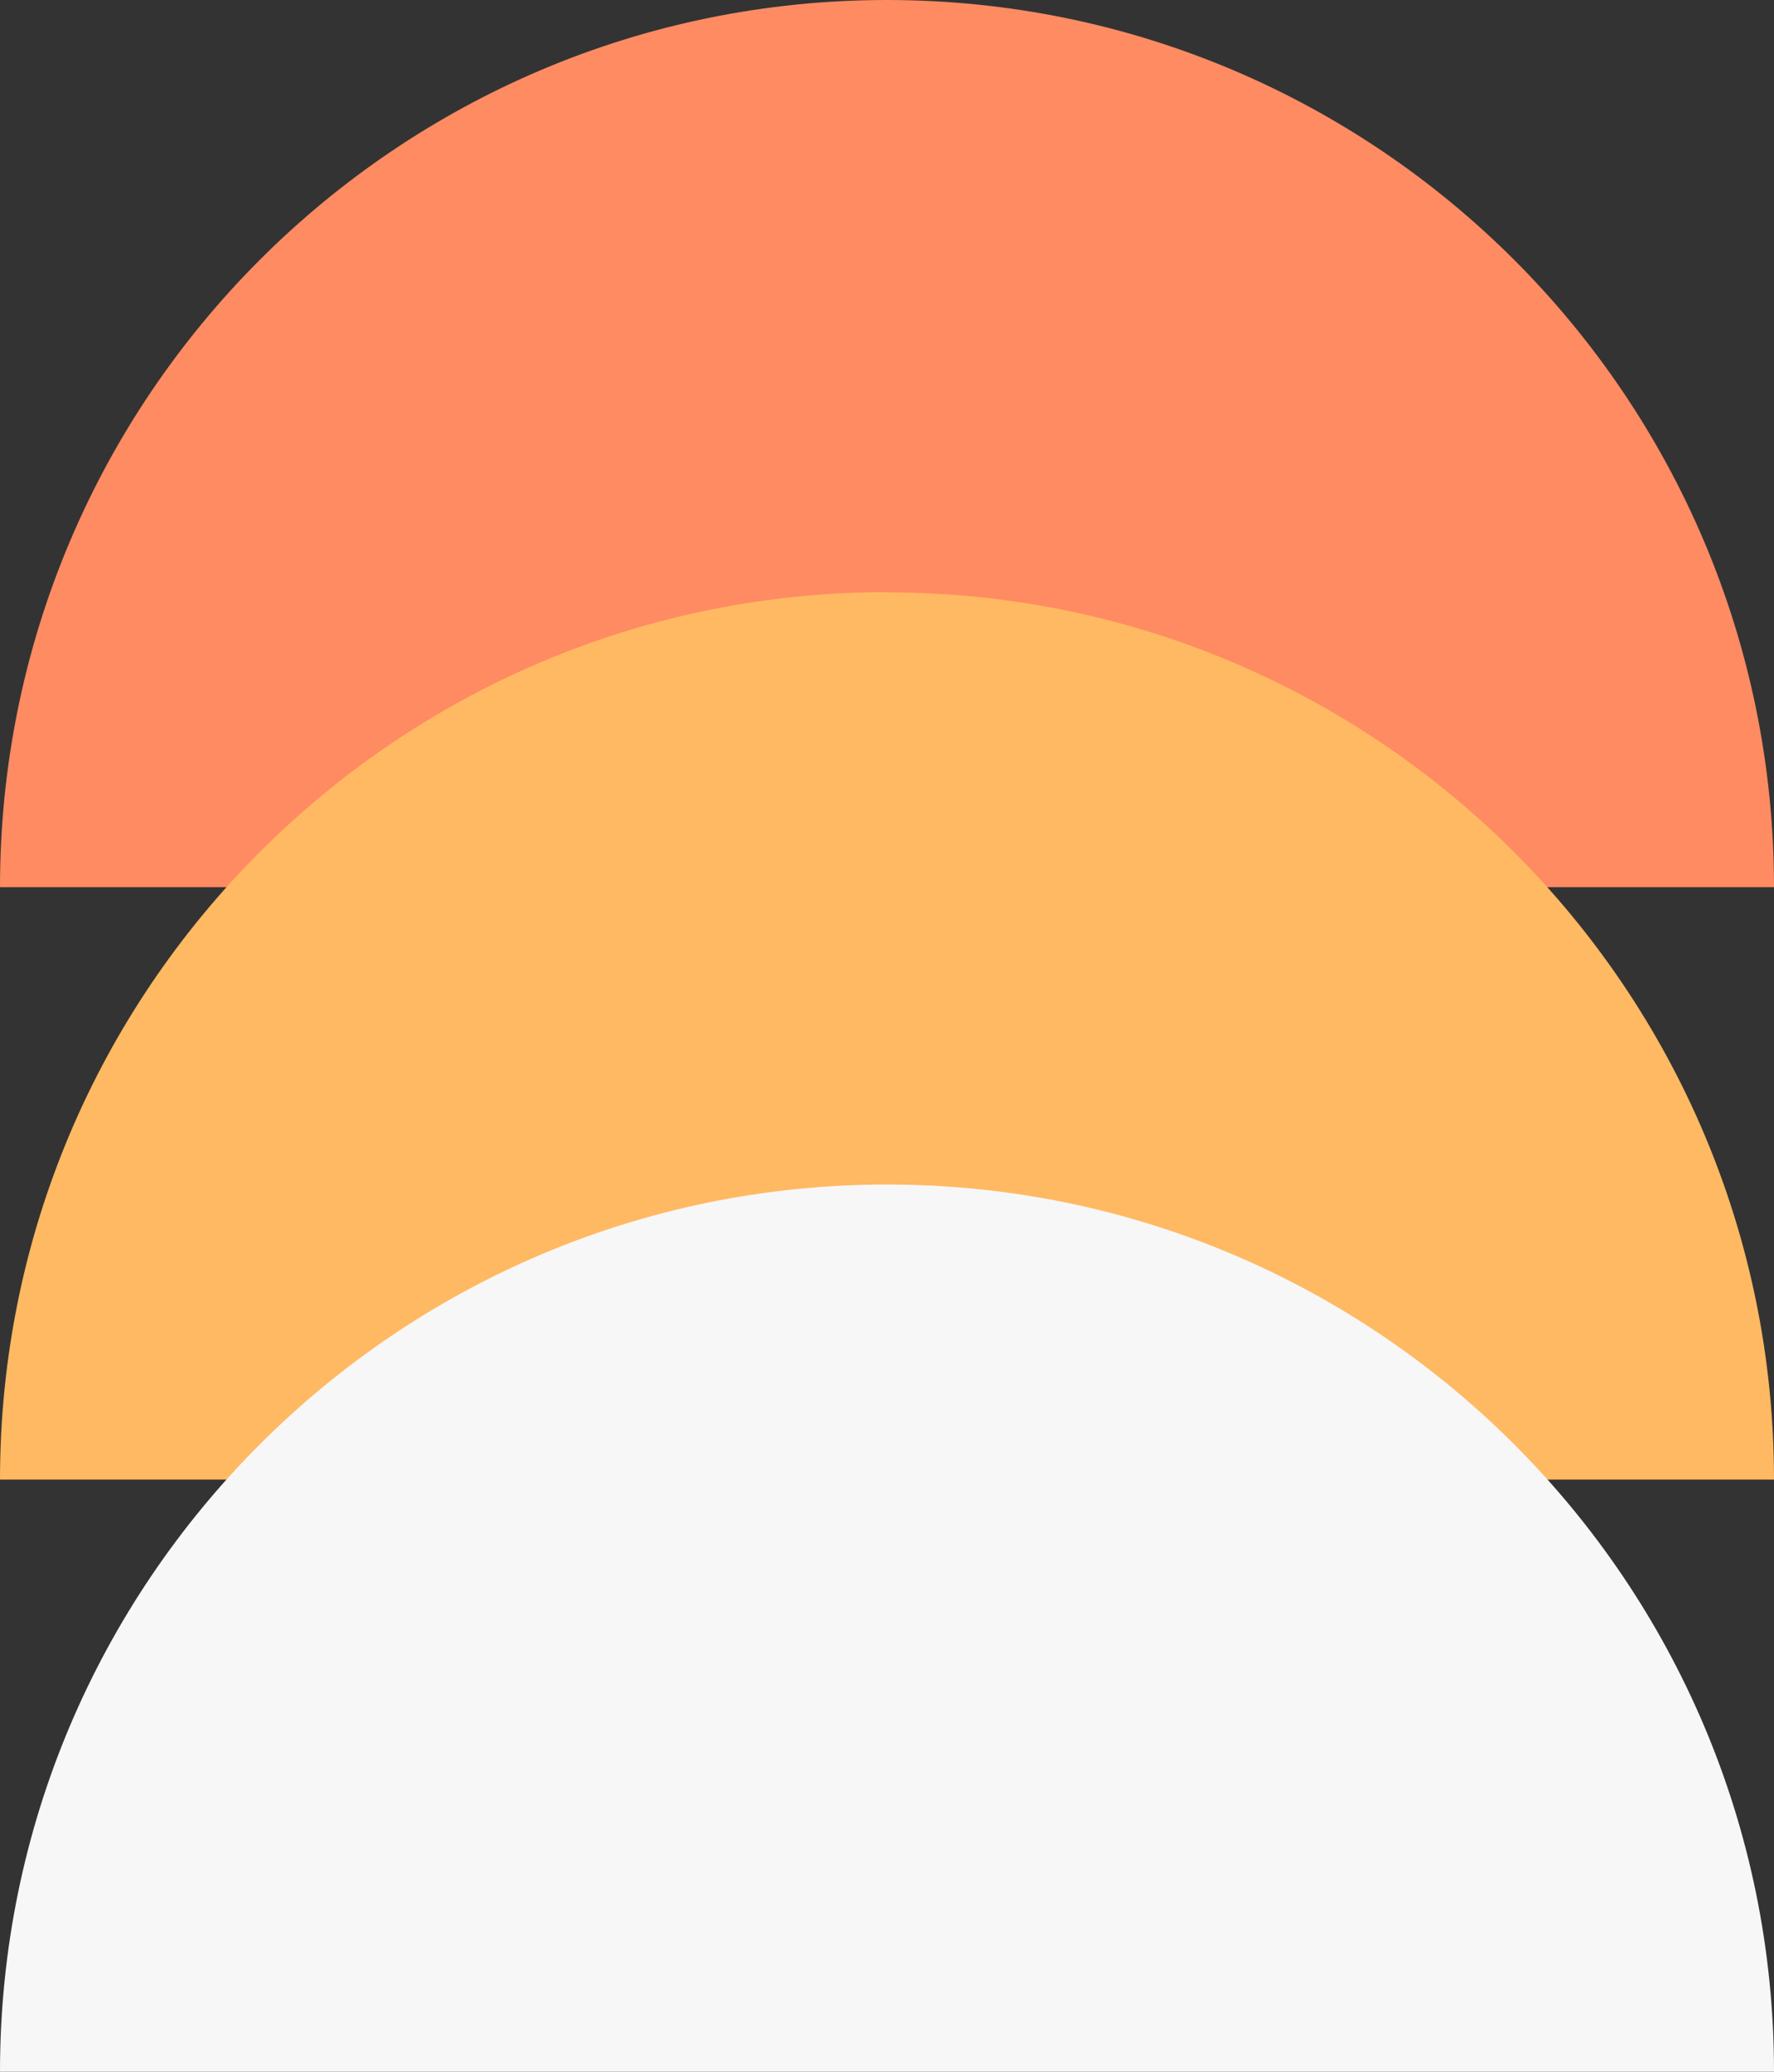
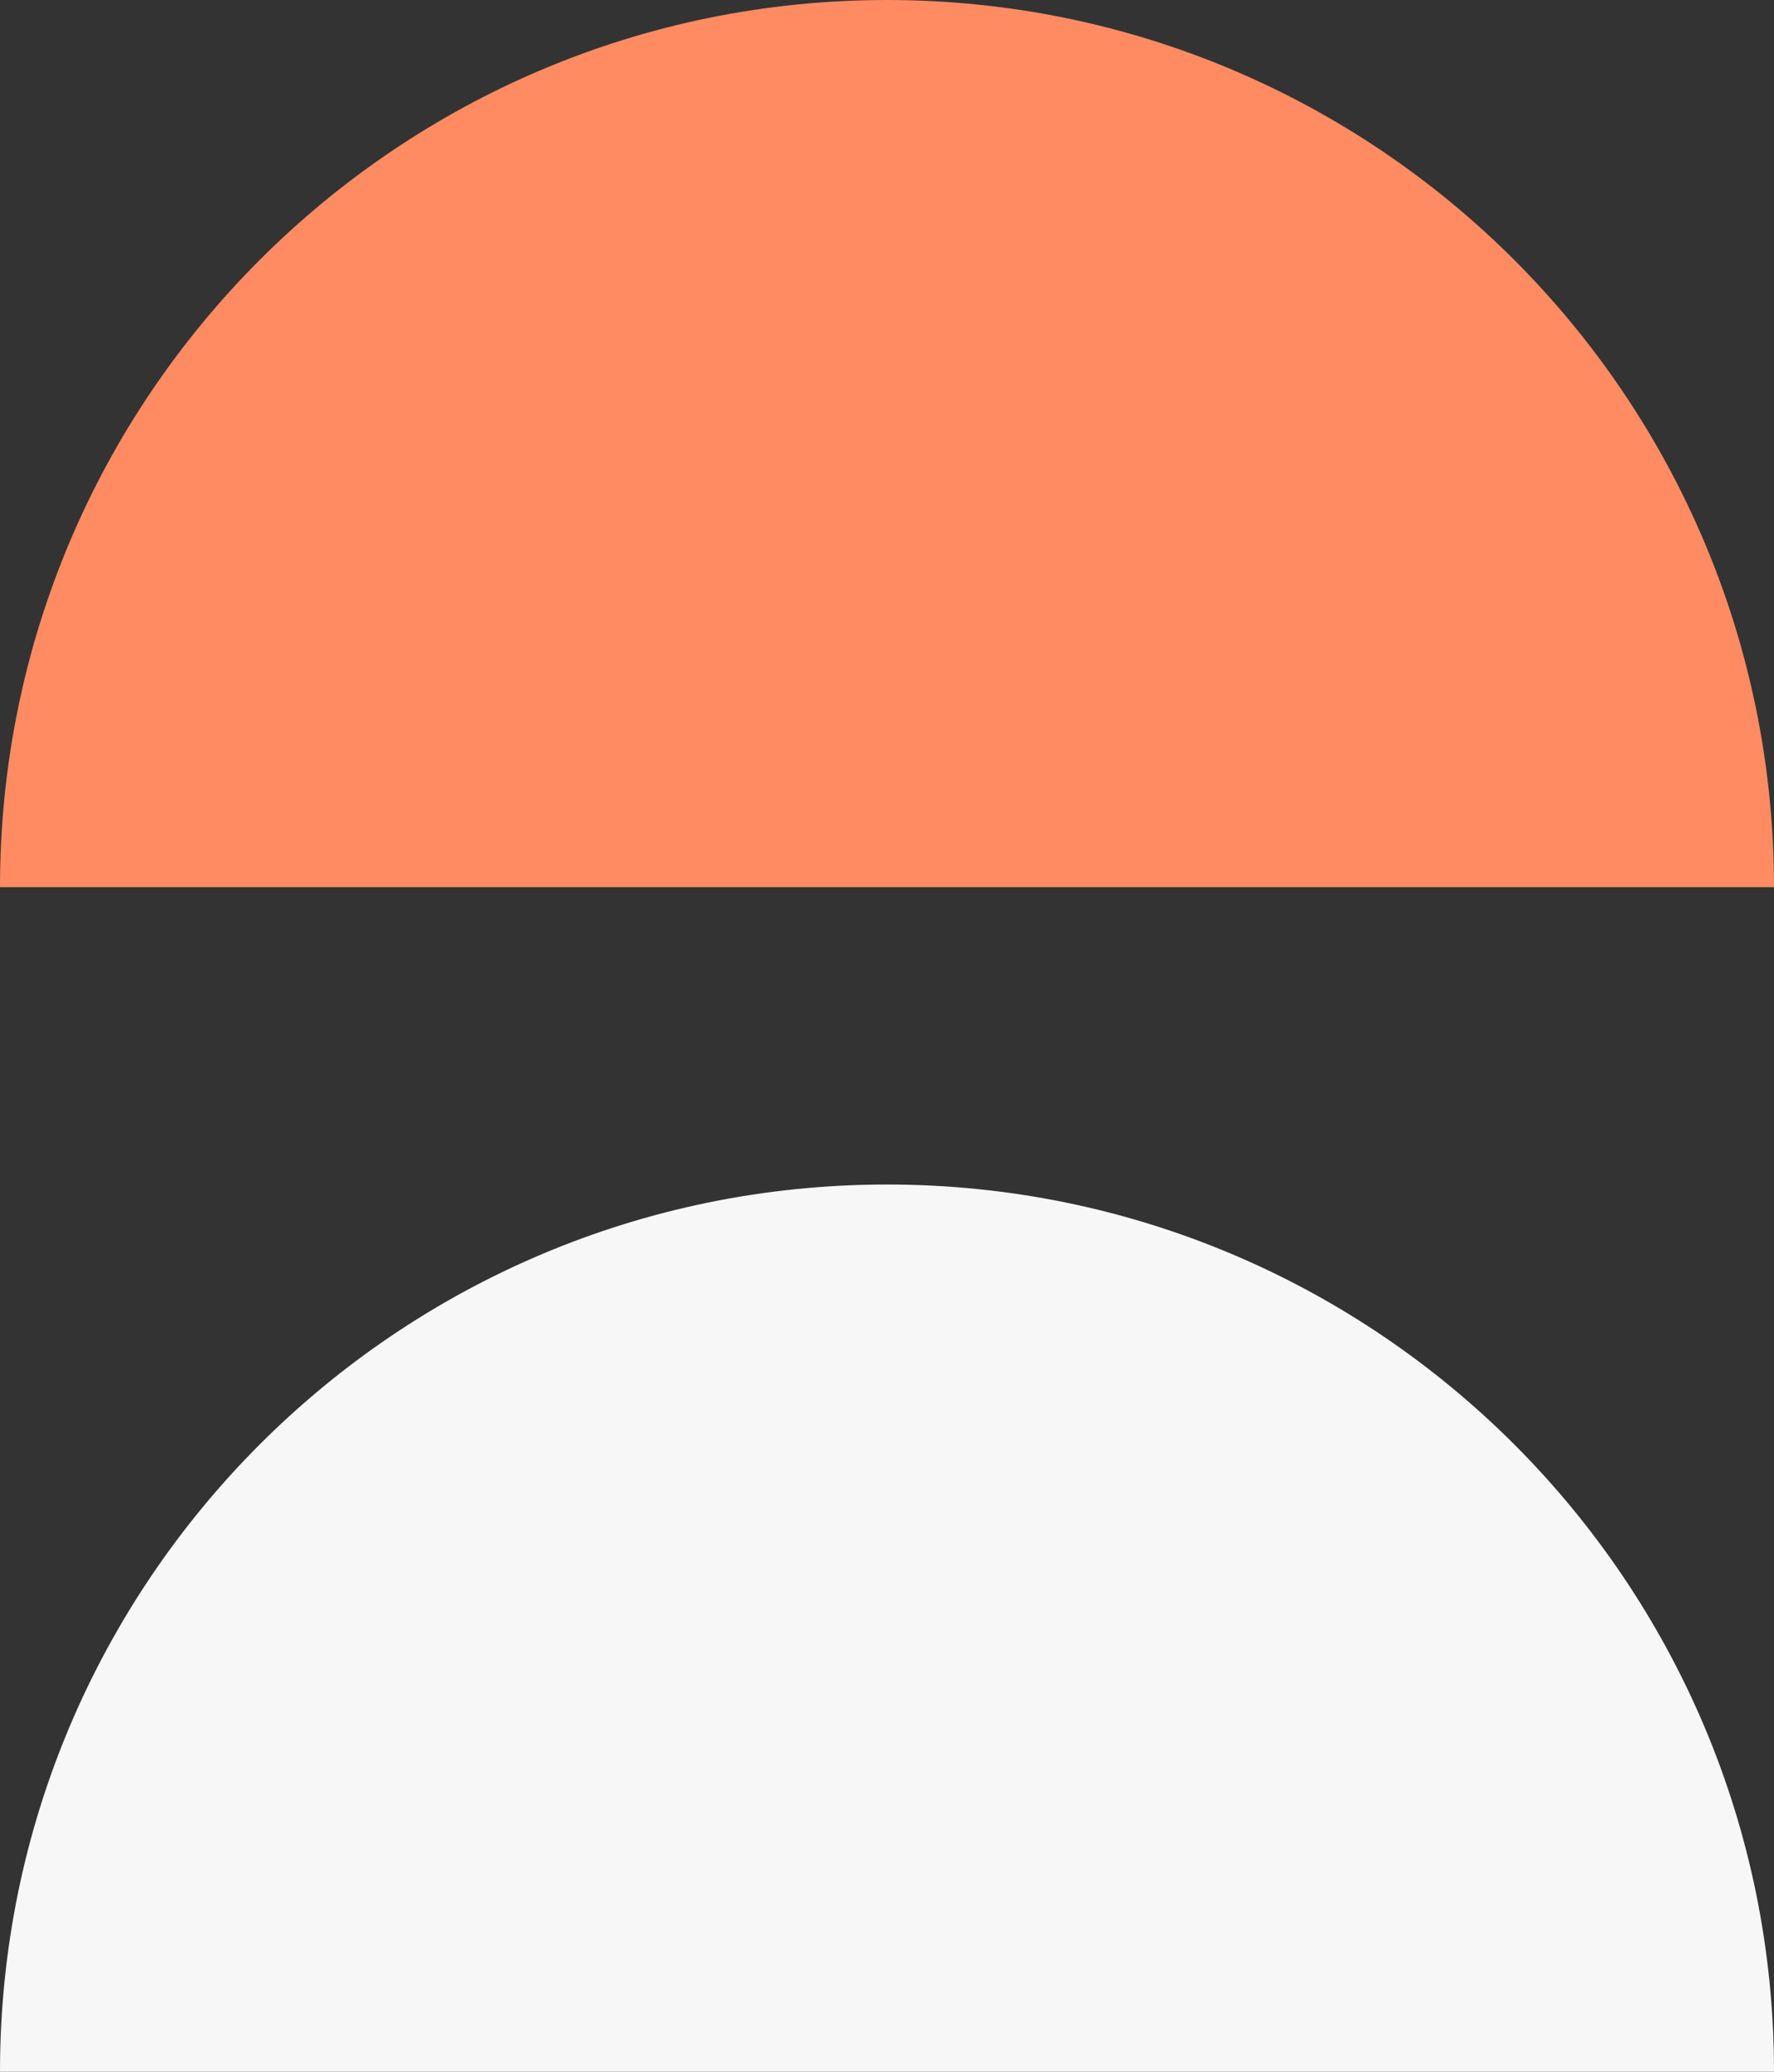
<svg xmlns="http://www.w3.org/2000/svg" id="Layer_2" viewBox="0 0 68.57 80.05">
  <rect x="0" y="0" width="68.57" height="80.05" fill="#333333" stroke="none" />
  <defs>
    <style>
      .cls-1 {
        fill: #ffb962;
      }

      .cls-2 {
        fill: #f7f7f7;
      }

      .cls-3 {
        fill: #ff8b62;
      }
    </style>
  </defs>
  <g id="OBJECTS">
    <g>
      <path class="cls-3" d="M34.28,0h0C15.35,0,0,15.35,0,34.28h68.57C68.57,15.35,53.22,0,34.28,0Z" />
-       <path class="cls-1" d="M34.28,22.88h0C15.35,22.88,0,38.23,0,57.17h68.57c0-18.93-15.35-34.28-34.28-34.28Z" />
      <path class="cls-2" d="M34.28,45.77h0C15.35,45.77,0,61.12,0,80.05h68.57c0-18.93-15.35-34.28-34.28-34.28Z" />
    </g>
  </g>
</svg>